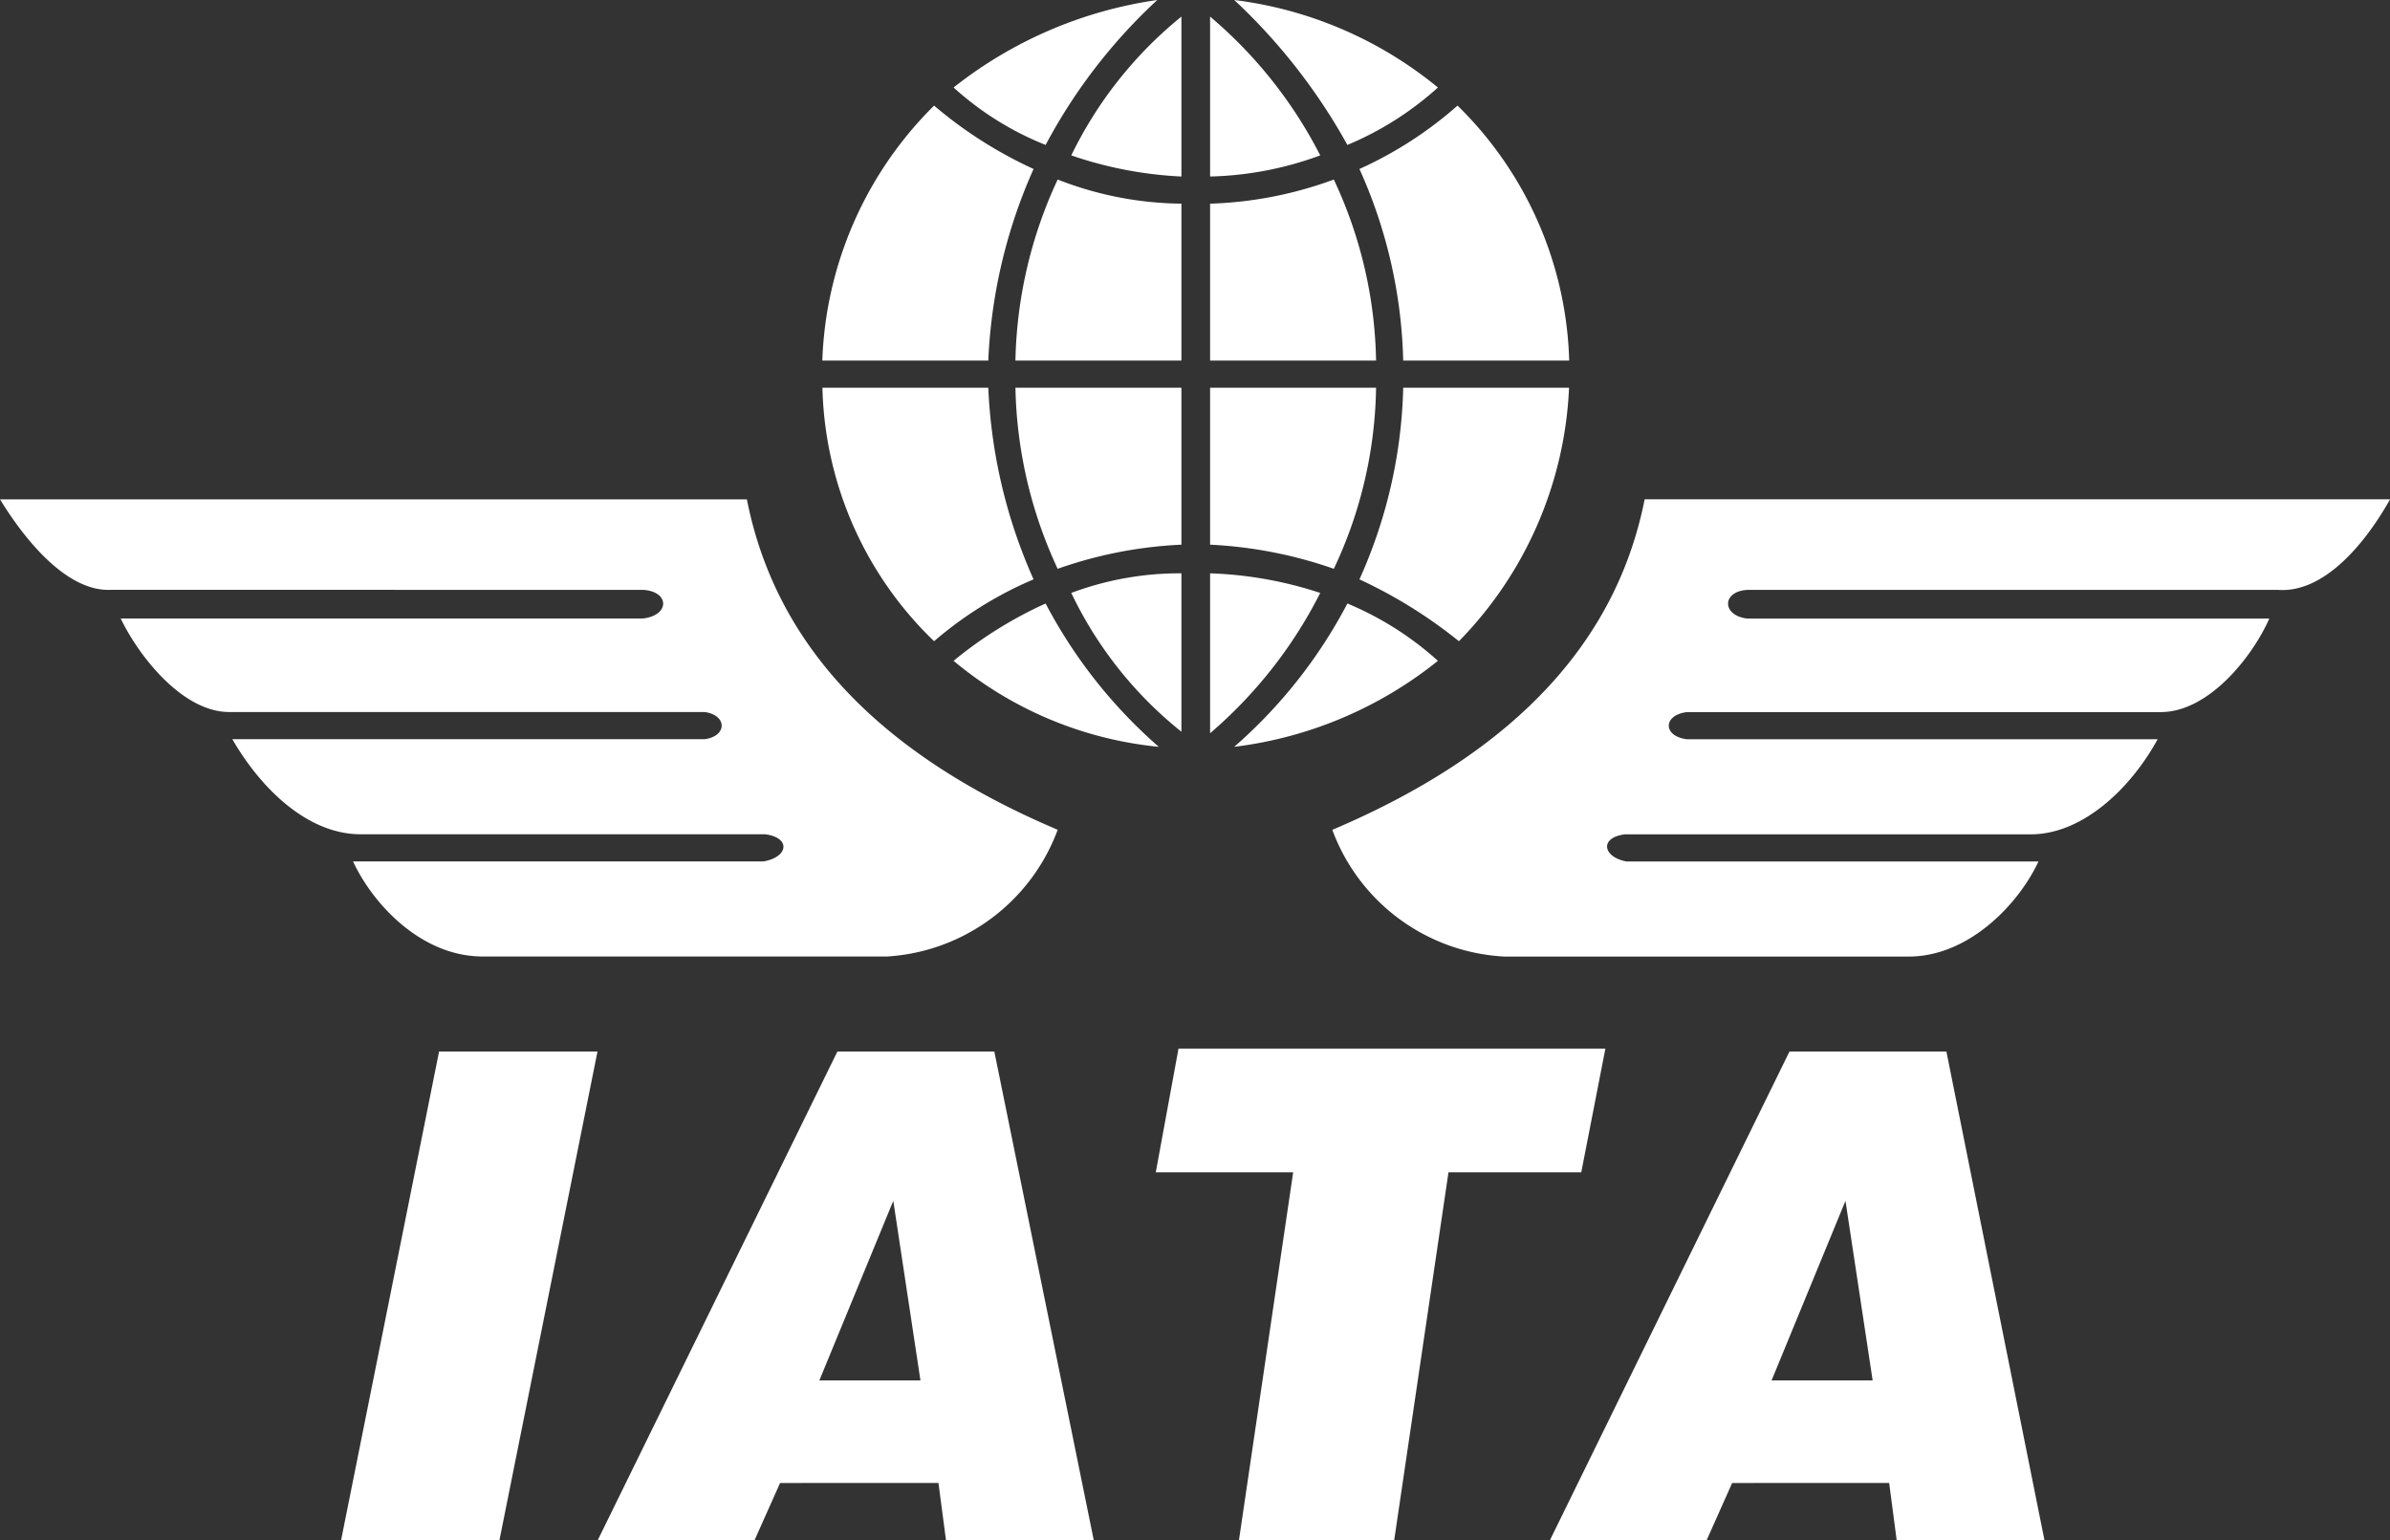
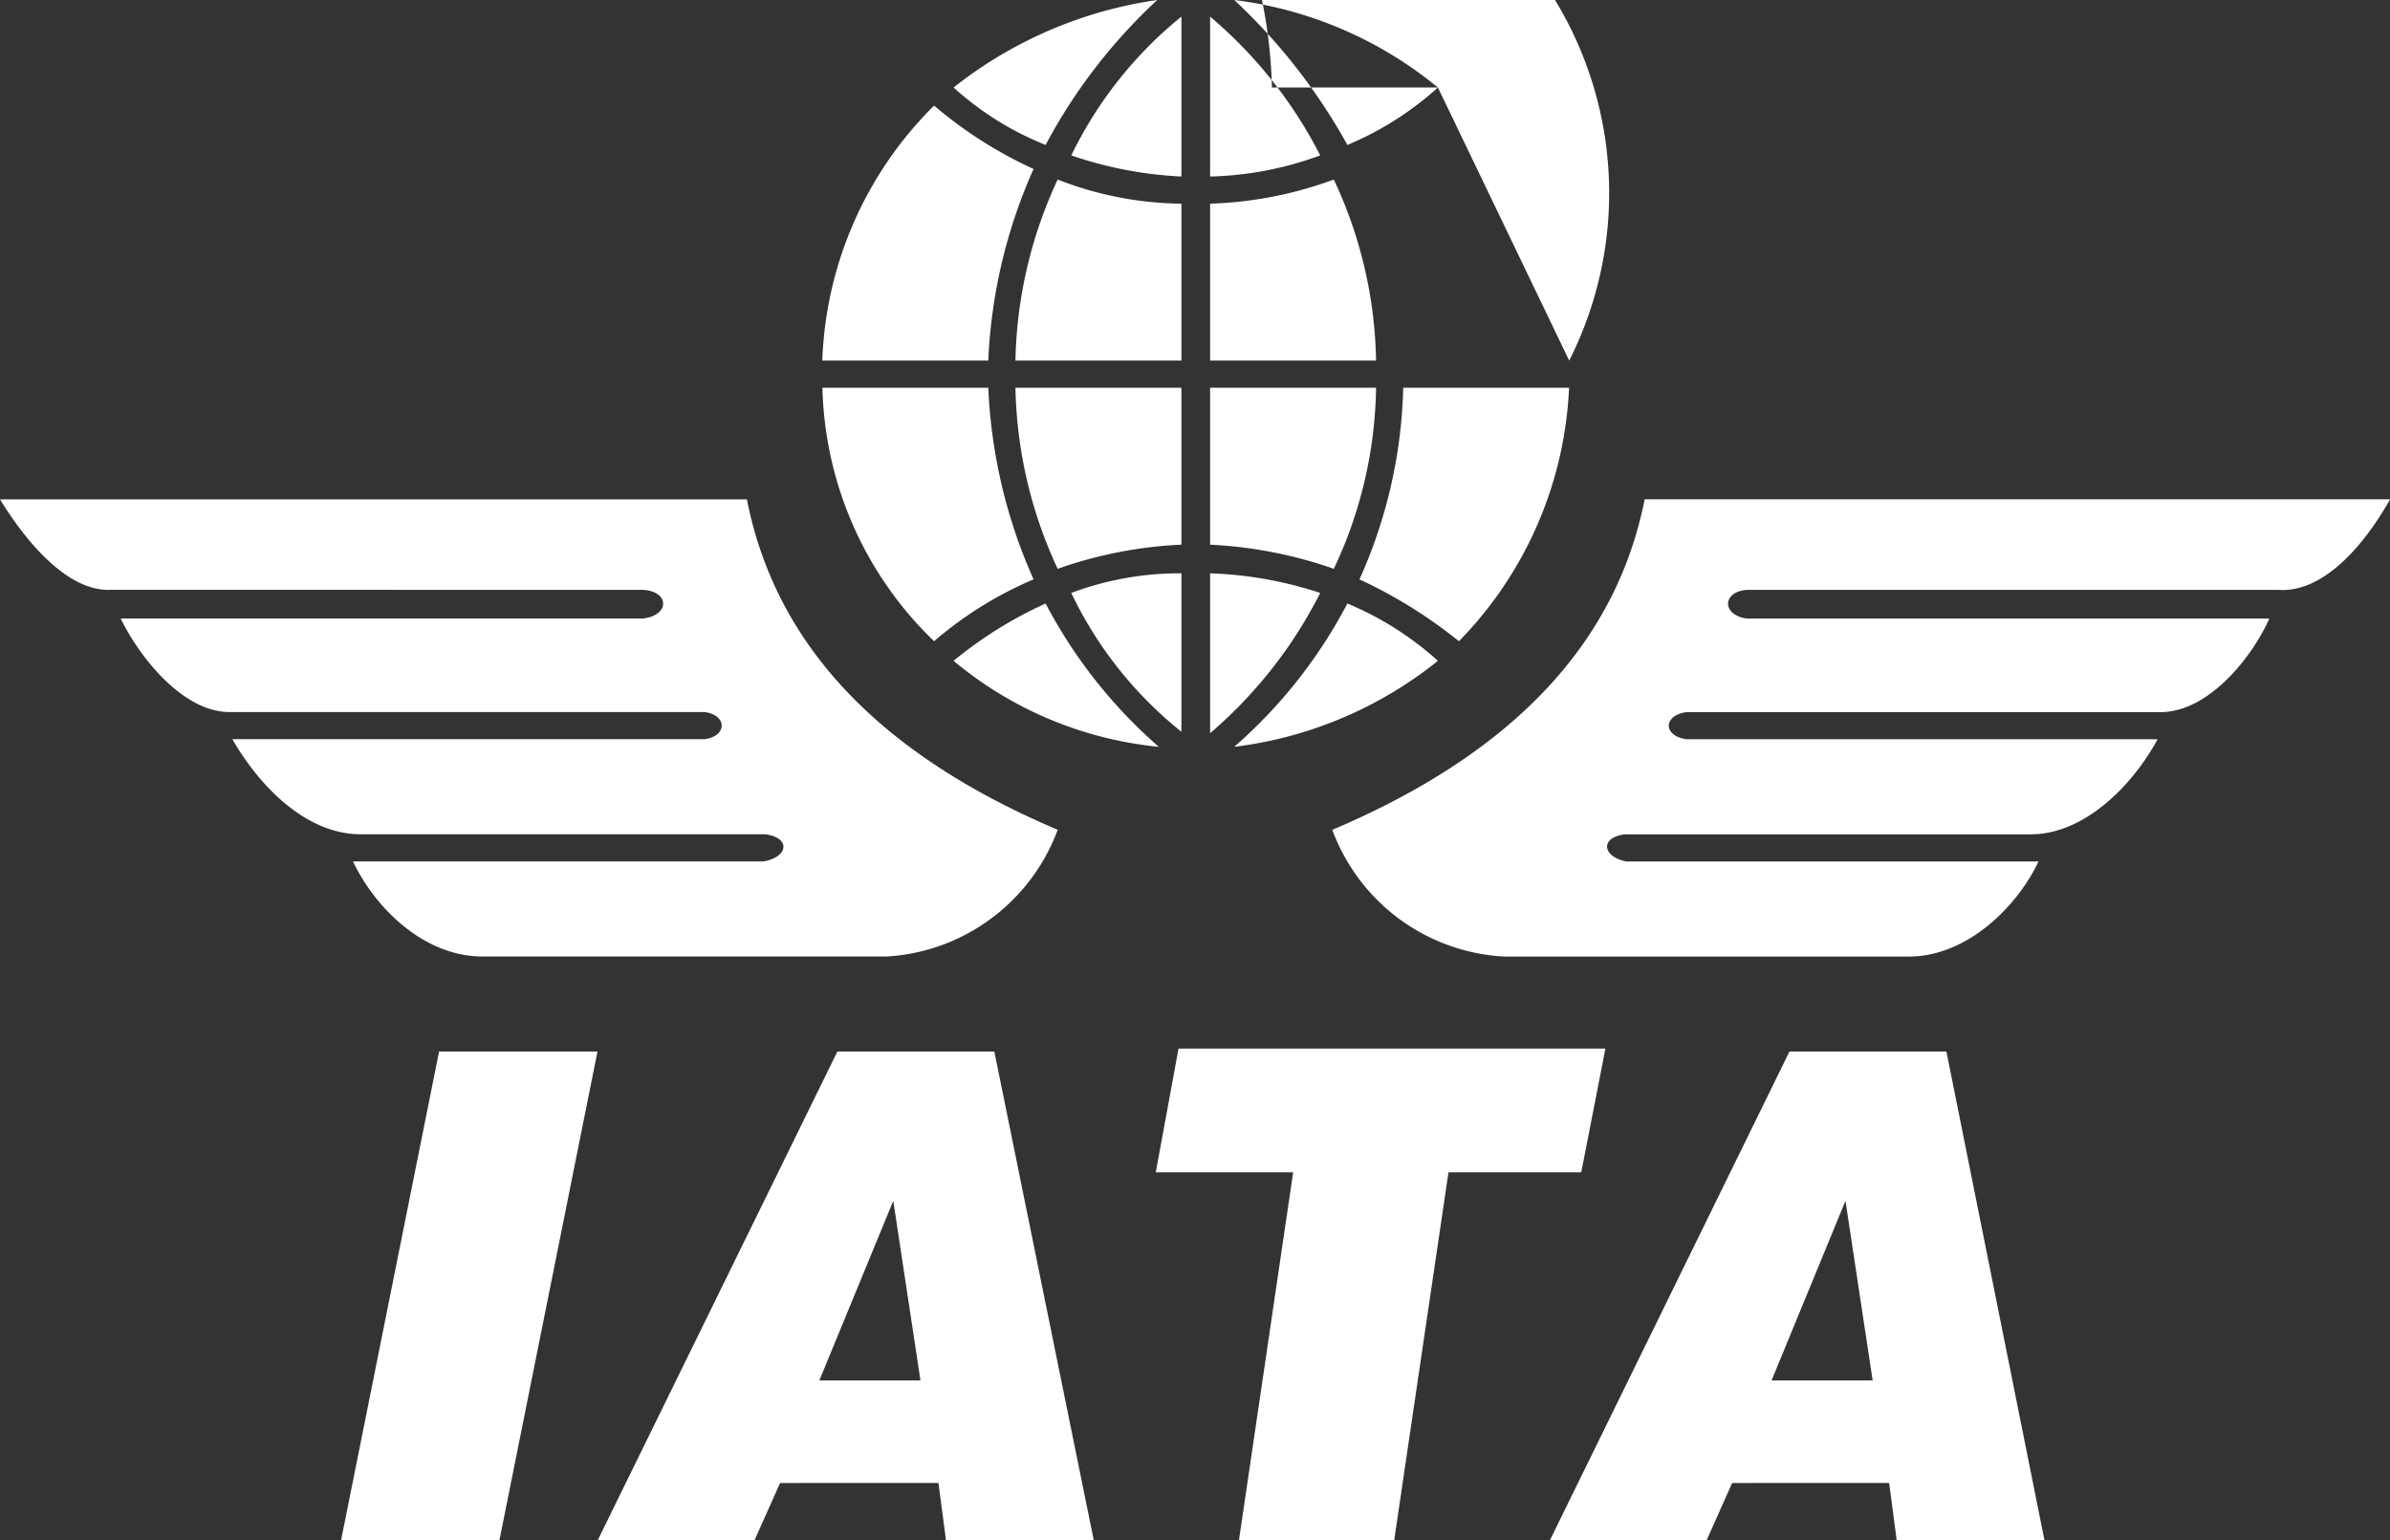
<svg xmlns="http://www.w3.org/2000/svg" width="84092px" height="54204px" viewBox="0 0 84.092 54.204">
  <rect x="0" y="0" width="84.092" height="54.204" fill="#333333" stroke="none" />
-   <path id="Cheap_Flight_Deals_Discounted_Airfares_-_theFlightsGuru-6" data-name="Cheap Flight Deals, Discounted Airfares - theFlightsGuru-6" d="M12,54.2,15.449,37h5.574L17.572,54.2Zm16.829-5.627h3.557l-.956-6.318Zm-7.8,5.627L29.464,37h5.521l3.5,17.2h-5.2l-.265-2.017H27.447l-.9,2.017H21.023Zm22.563,0L45.5,41.25H40.666l.8-4.353H56.486l-.849,4.353H50.965L49.054,54.2H43.586Zm18.74-5.627h3.557l-.956-6.318-2.6,6.318Zm-7.8,5.627L62.963,37h5.521l3.451,17.2h-5.2l-.265-2.017H60.946l-.9,2.017H54.522Zm29.57-36.631H57.867C56.911,22.4,53.513,26.385,46.877,29.2a6.834,6.834,0,0,0,6.052,4.459H67.157c2.124,0,3.875-1.858,4.566-3.345H57.23c-.849-.159-.956-.849-.053-.956H71.457c1.805,0,3.5-1.593,4.459-3.345H59.353c-.849-.106-.849-.849,0-.956h16.67c1.7,0,3.238-1.964,3.822-3.291H61.477c-.9-.106-.9-.956,0-1.009H80.164c1.54.106,2.973-1.486,3.929-3.185ZM0,17.572H26.279c.956,4.831,4.3,8.813,10.936,11.626a6.848,6.848,0,0,1-6,4.459H16.988c-2.177,0-3.875-1.858-4.566-3.345h14.44c.9-.159.956-.849.053-.956H12.688c-1.858,0-3.5-1.593-4.513-3.345H24.792c.8-.106.8-.849,0-.956H8.069c-1.646,0-3.185-1.964-3.822-3.291H22.616c.956-.106.956-.956,0-1.009H3.875c-1.433.053-2.867-1.54-3.875-3.185ZM33.552,3.079A10.732,10.732,0,0,0,36.79,5.1,19.258,19.258,0,0,1,40.719,0,14.954,14.954,0,0,0,33.552,3.079Zm-4.619,9.609h5.84a18.438,18.438,0,0,1,1.593-6.742,15.077,15.077,0,0,1-3.5-2.23A13.272,13.272,0,0,0,28.933,12.688ZM41.568,7.167v5.521h-5.84a15.76,15.76,0,0,1,1.486-6.371,12.21,12.21,0,0,0,4.353.849Zm9.025-4.088A11.149,11.149,0,0,1,47.408,5.1,20.637,20.637,0,0,0,43.427,0,14,14,0,0,1,50.593,3.079Zm4.619,9.609h-5.84a17.369,17.369,0,0,0-1.54-6.742,13.746,13.746,0,0,0,3.451-2.23A13.06,13.06,0,0,1,55.212,12.688ZM42.577,7.167v5.521h5.84A15.559,15.559,0,0,0,46.93,6.318a13.8,13.8,0,0,1-4.353.849ZM33.552,23.253a14.436,14.436,0,0,1,3.238-2.017,17.438,17.438,0,0,0,3.982,5.043,13.272,13.272,0,0,1-7.22-3.026Zm-4.619-9.609h5.84a18.438,18.438,0,0,0,1.593,6.742,13.34,13.34,0,0,0-3.5,2.177,12.794,12.794,0,0,1-3.929-8.919Zm12.635,5.521V13.644h-5.84a15.76,15.76,0,0,0,1.486,6.371,15.081,15.081,0,0,1,4.353-.849Zm9.025,4.088a11.149,11.149,0,0,0-3.185-2.017,17.413,17.413,0,0,1-3.982,5.043A14.186,14.186,0,0,0,50.593,23.253Zm4.619-9.609h-5.84a17.369,17.369,0,0,1-1.54,6.742,16.865,16.865,0,0,1,3.5,2.177,13.593,13.593,0,0,0,3.875-8.919ZM42.577,19.165V13.644h5.84a15.4,15.4,0,0,1-1.486,6.371,15.4,15.4,0,0,0-4.353-.849ZM41.568.584a14.334,14.334,0,0,0-3.875,4.884,13.913,13.913,0,0,0,3.875.743V.584Zm1.009,0a15.786,15.786,0,0,1,3.875,4.884,11.957,11.957,0,0,1-3.875.743V.584ZM41.568,25.748a13.909,13.909,0,0,1-3.875-4.884,10.857,10.857,0,0,1,3.875-.69Zm1.009.053a16,16,0,0,0,3.875-4.937,13.8,13.8,0,0,0-3.875-.69Z" fill="#fff" fill-rule="evenodd" />
+   <path id="Cheap_Flight_Deals_Discounted_Airfares_-_theFlightsGuru-6" data-name="Cheap Flight Deals, Discounted Airfares - theFlightsGuru-6" d="M12,54.2,15.449,37h5.574L17.572,54.2Zm16.829-5.627h3.557l-.956-6.318Zm-7.8,5.627L29.464,37h5.521l3.5,17.2h-5.2l-.265-2.017H27.447l-.9,2.017H21.023Zm22.563,0L45.5,41.25H40.666l.8-4.353H56.486l-.849,4.353H50.965L49.054,54.2H43.586Zm18.74-5.627h3.557l-.956-6.318-2.6,6.318Zm-7.8,5.627L62.963,37h5.521l3.451,17.2h-5.2l-.265-2.017H60.946l-.9,2.017H54.522Zm29.57-36.631H57.867C56.911,22.4,53.513,26.385,46.877,29.2a6.834,6.834,0,0,0,6.052,4.459H67.157c2.124,0,3.875-1.858,4.566-3.345H57.23c-.849-.159-.956-.849-.053-.956H71.457c1.805,0,3.5-1.593,4.459-3.345H59.353c-.849-.106-.849-.849,0-.956h16.67c1.7,0,3.238-1.964,3.822-3.291H61.477c-.9-.106-.9-.956,0-1.009H80.164c1.54.106,2.973-1.486,3.929-3.185ZM0,17.572H26.279c.956,4.831,4.3,8.813,10.936,11.626a6.848,6.848,0,0,1-6,4.459H16.988c-2.177,0-3.875-1.858-4.566-3.345h14.44c.9-.159.956-.849.053-.956H12.688c-1.858,0-3.5-1.593-4.513-3.345H24.792c.8-.106.8-.849,0-.956H8.069c-1.646,0-3.185-1.964-3.822-3.291H22.616c.956-.106.956-.956,0-1.009H3.875c-1.433.053-2.867-1.54-3.875-3.185ZM33.552,3.079A10.732,10.732,0,0,0,36.79,5.1,19.258,19.258,0,0,1,40.719,0,14.954,14.954,0,0,0,33.552,3.079Zm-4.619,9.609h5.84a18.438,18.438,0,0,1,1.593-6.742,15.077,15.077,0,0,1-3.5-2.23A13.272,13.272,0,0,0,28.933,12.688ZM41.568,7.167v5.521h-5.84a15.76,15.76,0,0,1,1.486-6.371,12.21,12.21,0,0,0,4.353.849Zm9.025-4.088A11.149,11.149,0,0,1,47.408,5.1,20.637,20.637,0,0,0,43.427,0,14,14,0,0,1,50.593,3.079Zh-5.84a17.369,17.369,0,0,0-1.54-6.742,13.746,13.746,0,0,0,3.451-2.23A13.06,13.06,0,0,1,55.212,12.688ZM42.577,7.167v5.521h5.84A15.559,15.559,0,0,0,46.93,6.318a13.8,13.8,0,0,1-4.353.849ZM33.552,23.253a14.436,14.436,0,0,1,3.238-2.017,17.438,17.438,0,0,0,3.982,5.043,13.272,13.272,0,0,1-7.22-3.026Zm-4.619-9.609h5.84a18.438,18.438,0,0,0,1.593,6.742,13.34,13.34,0,0,0-3.5,2.177,12.794,12.794,0,0,1-3.929-8.919Zm12.635,5.521V13.644h-5.84a15.76,15.76,0,0,0,1.486,6.371,15.081,15.081,0,0,1,4.353-.849Zm9.025,4.088a11.149,11.149,0,0,0-3.185-2.017,17.413,17.413,0,0,1-3.982,5.043A14.186,14.186,0,0,0,50.593,23.253Zm4.619-9.609h-5.84a17.369,17.369,0,0,1-1.54,6.742,16.865,16.865,0,0,1,3.5,2.177,13.593,13.593,0,0,0,3.875-8.919ZM42.577,19.165V13.644h5.84a15.4,15.4,0,0,1-1.486,6.371,15.4,15.4,0,0,0-4.353-.849ZM41.568.584a14.334,14.334,0,0,0-3.875,4.884,13.913,13.913,0,0,0,3.875.743V.584Zm1.009,0a15.786,15.786,0,0,1,3.875,4.884,11.957,11.957,0,0,1-3.875.743V.584ZM41.568,25.748a13.909,13.909,0,0,1-3.875-4.884,10.857,10.857,0,0,1,3.875-.69Zm1.009.053a16,16,0,0,0,3.875-4.937,13.8,13.8,0,0,0-3.875-.69Z" fill="#fff" fill-rule="evenodd" />
</svg>